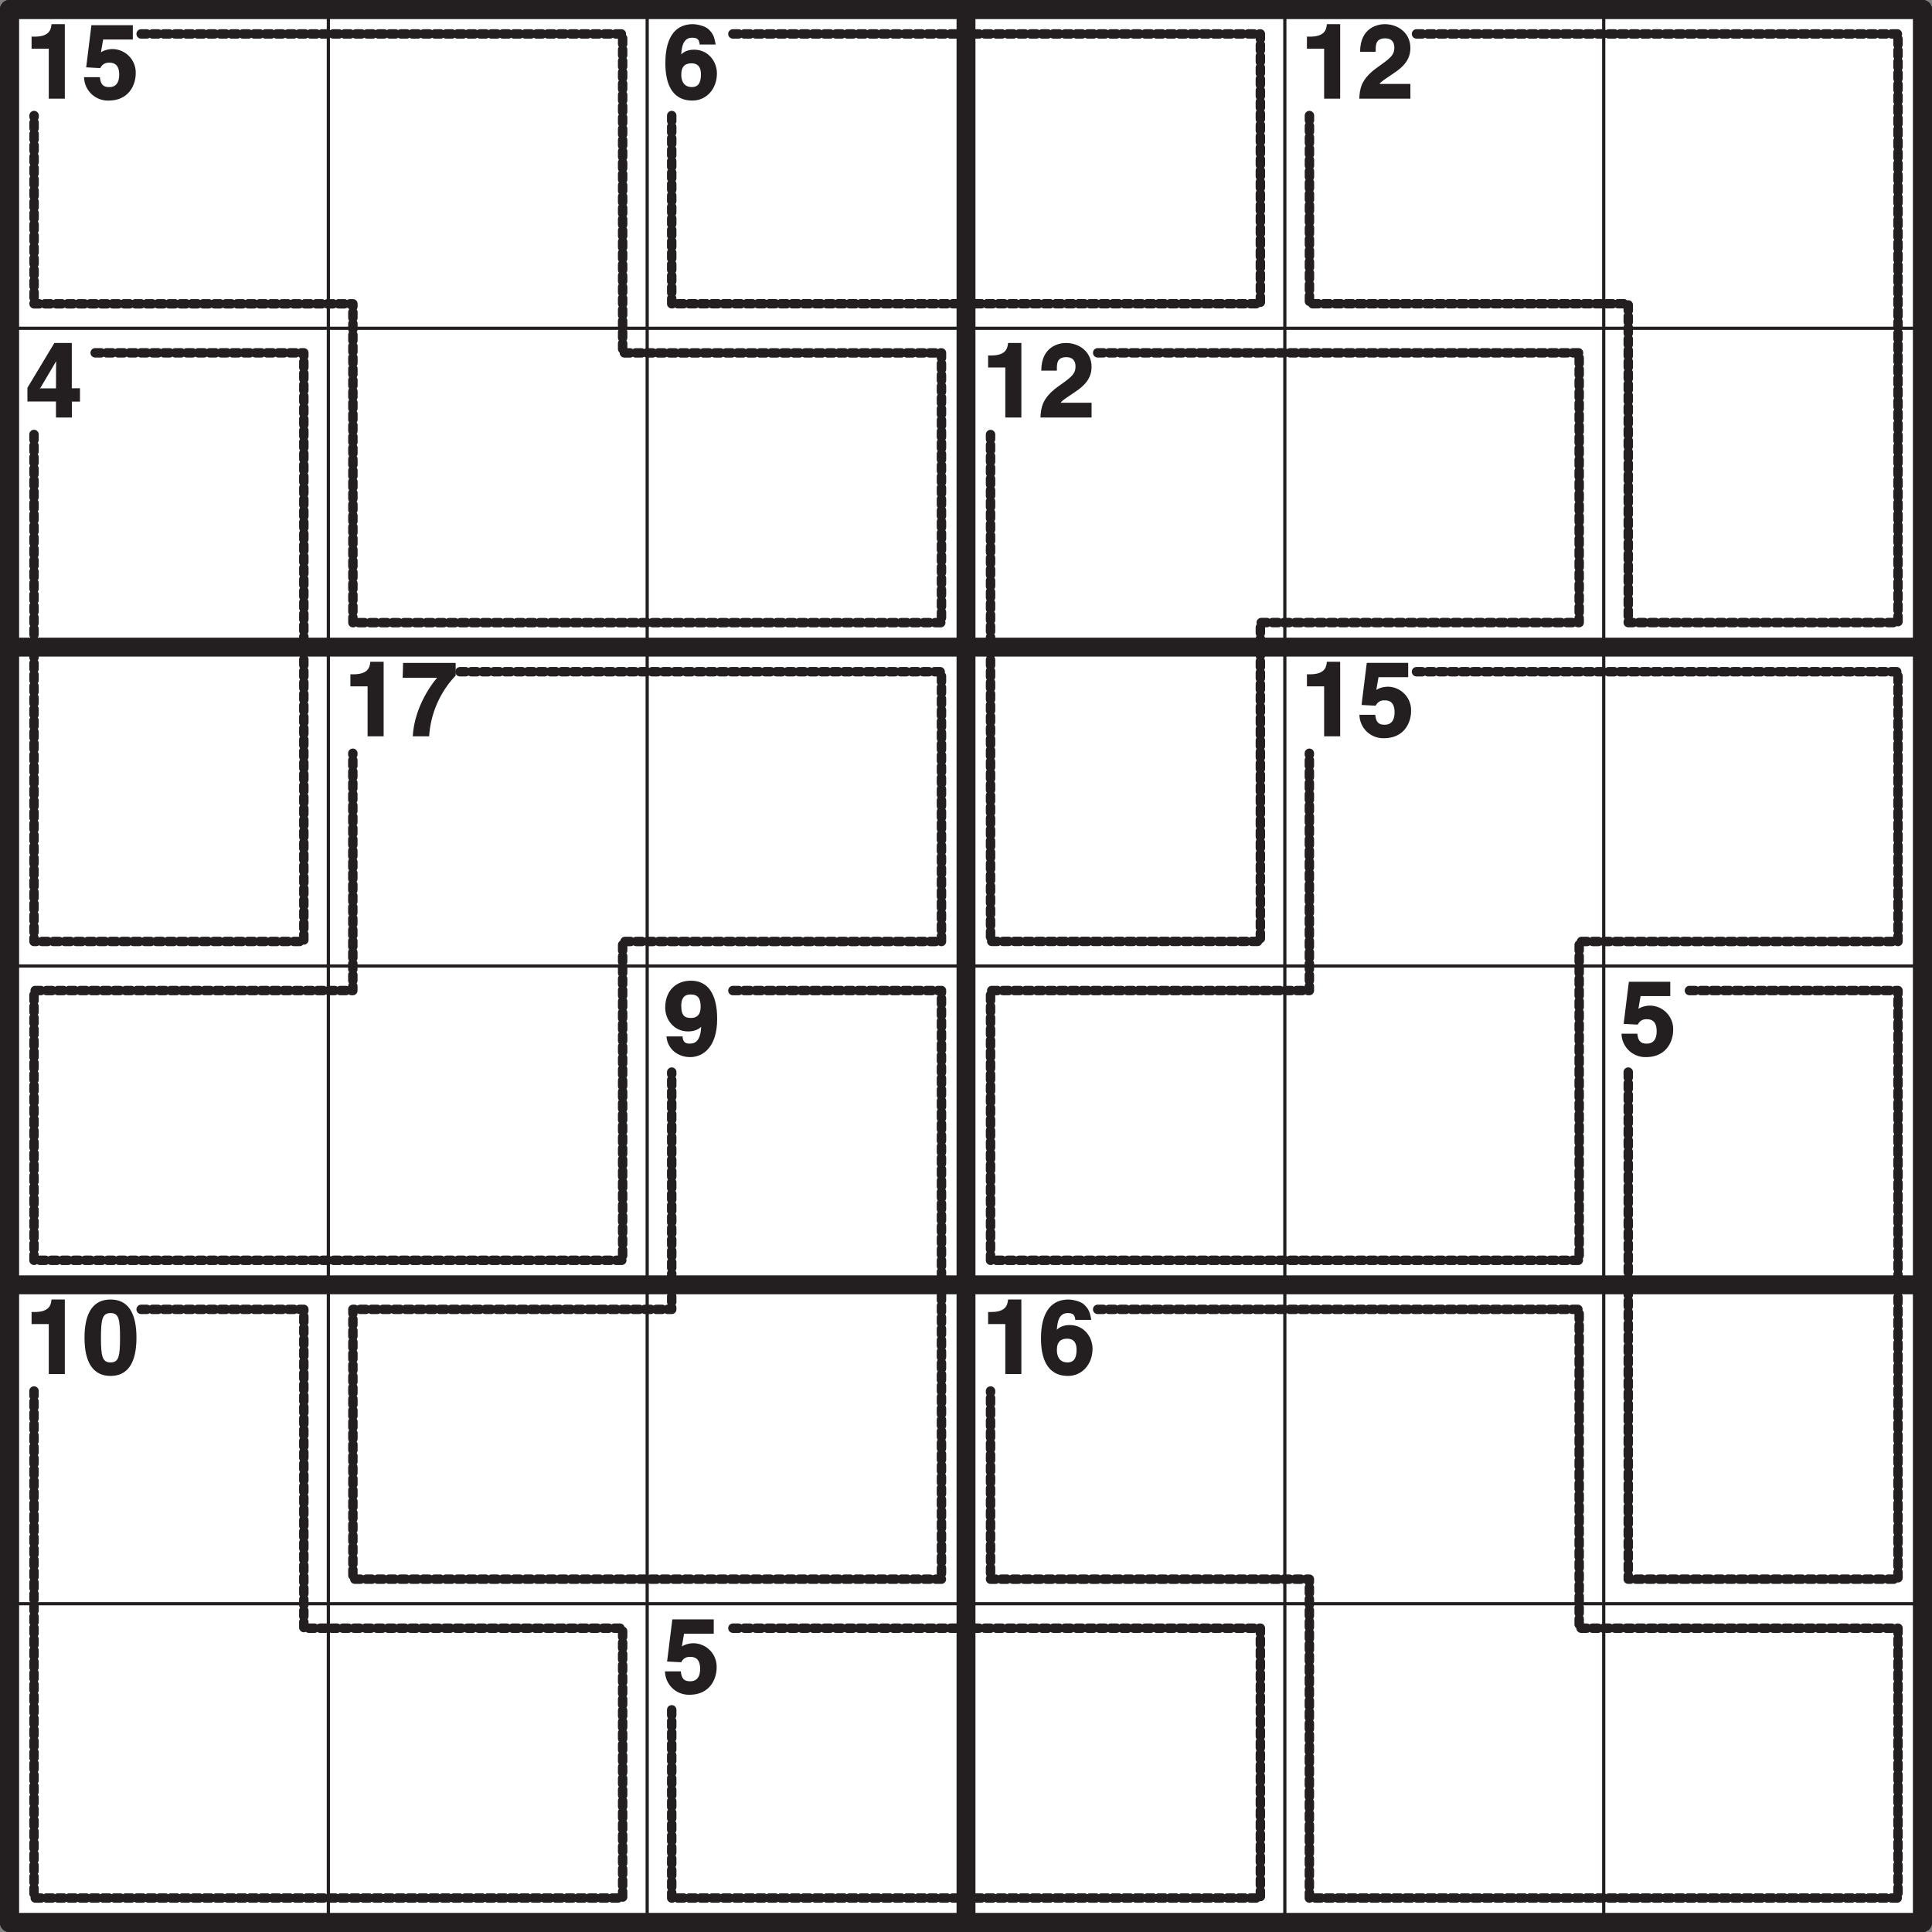
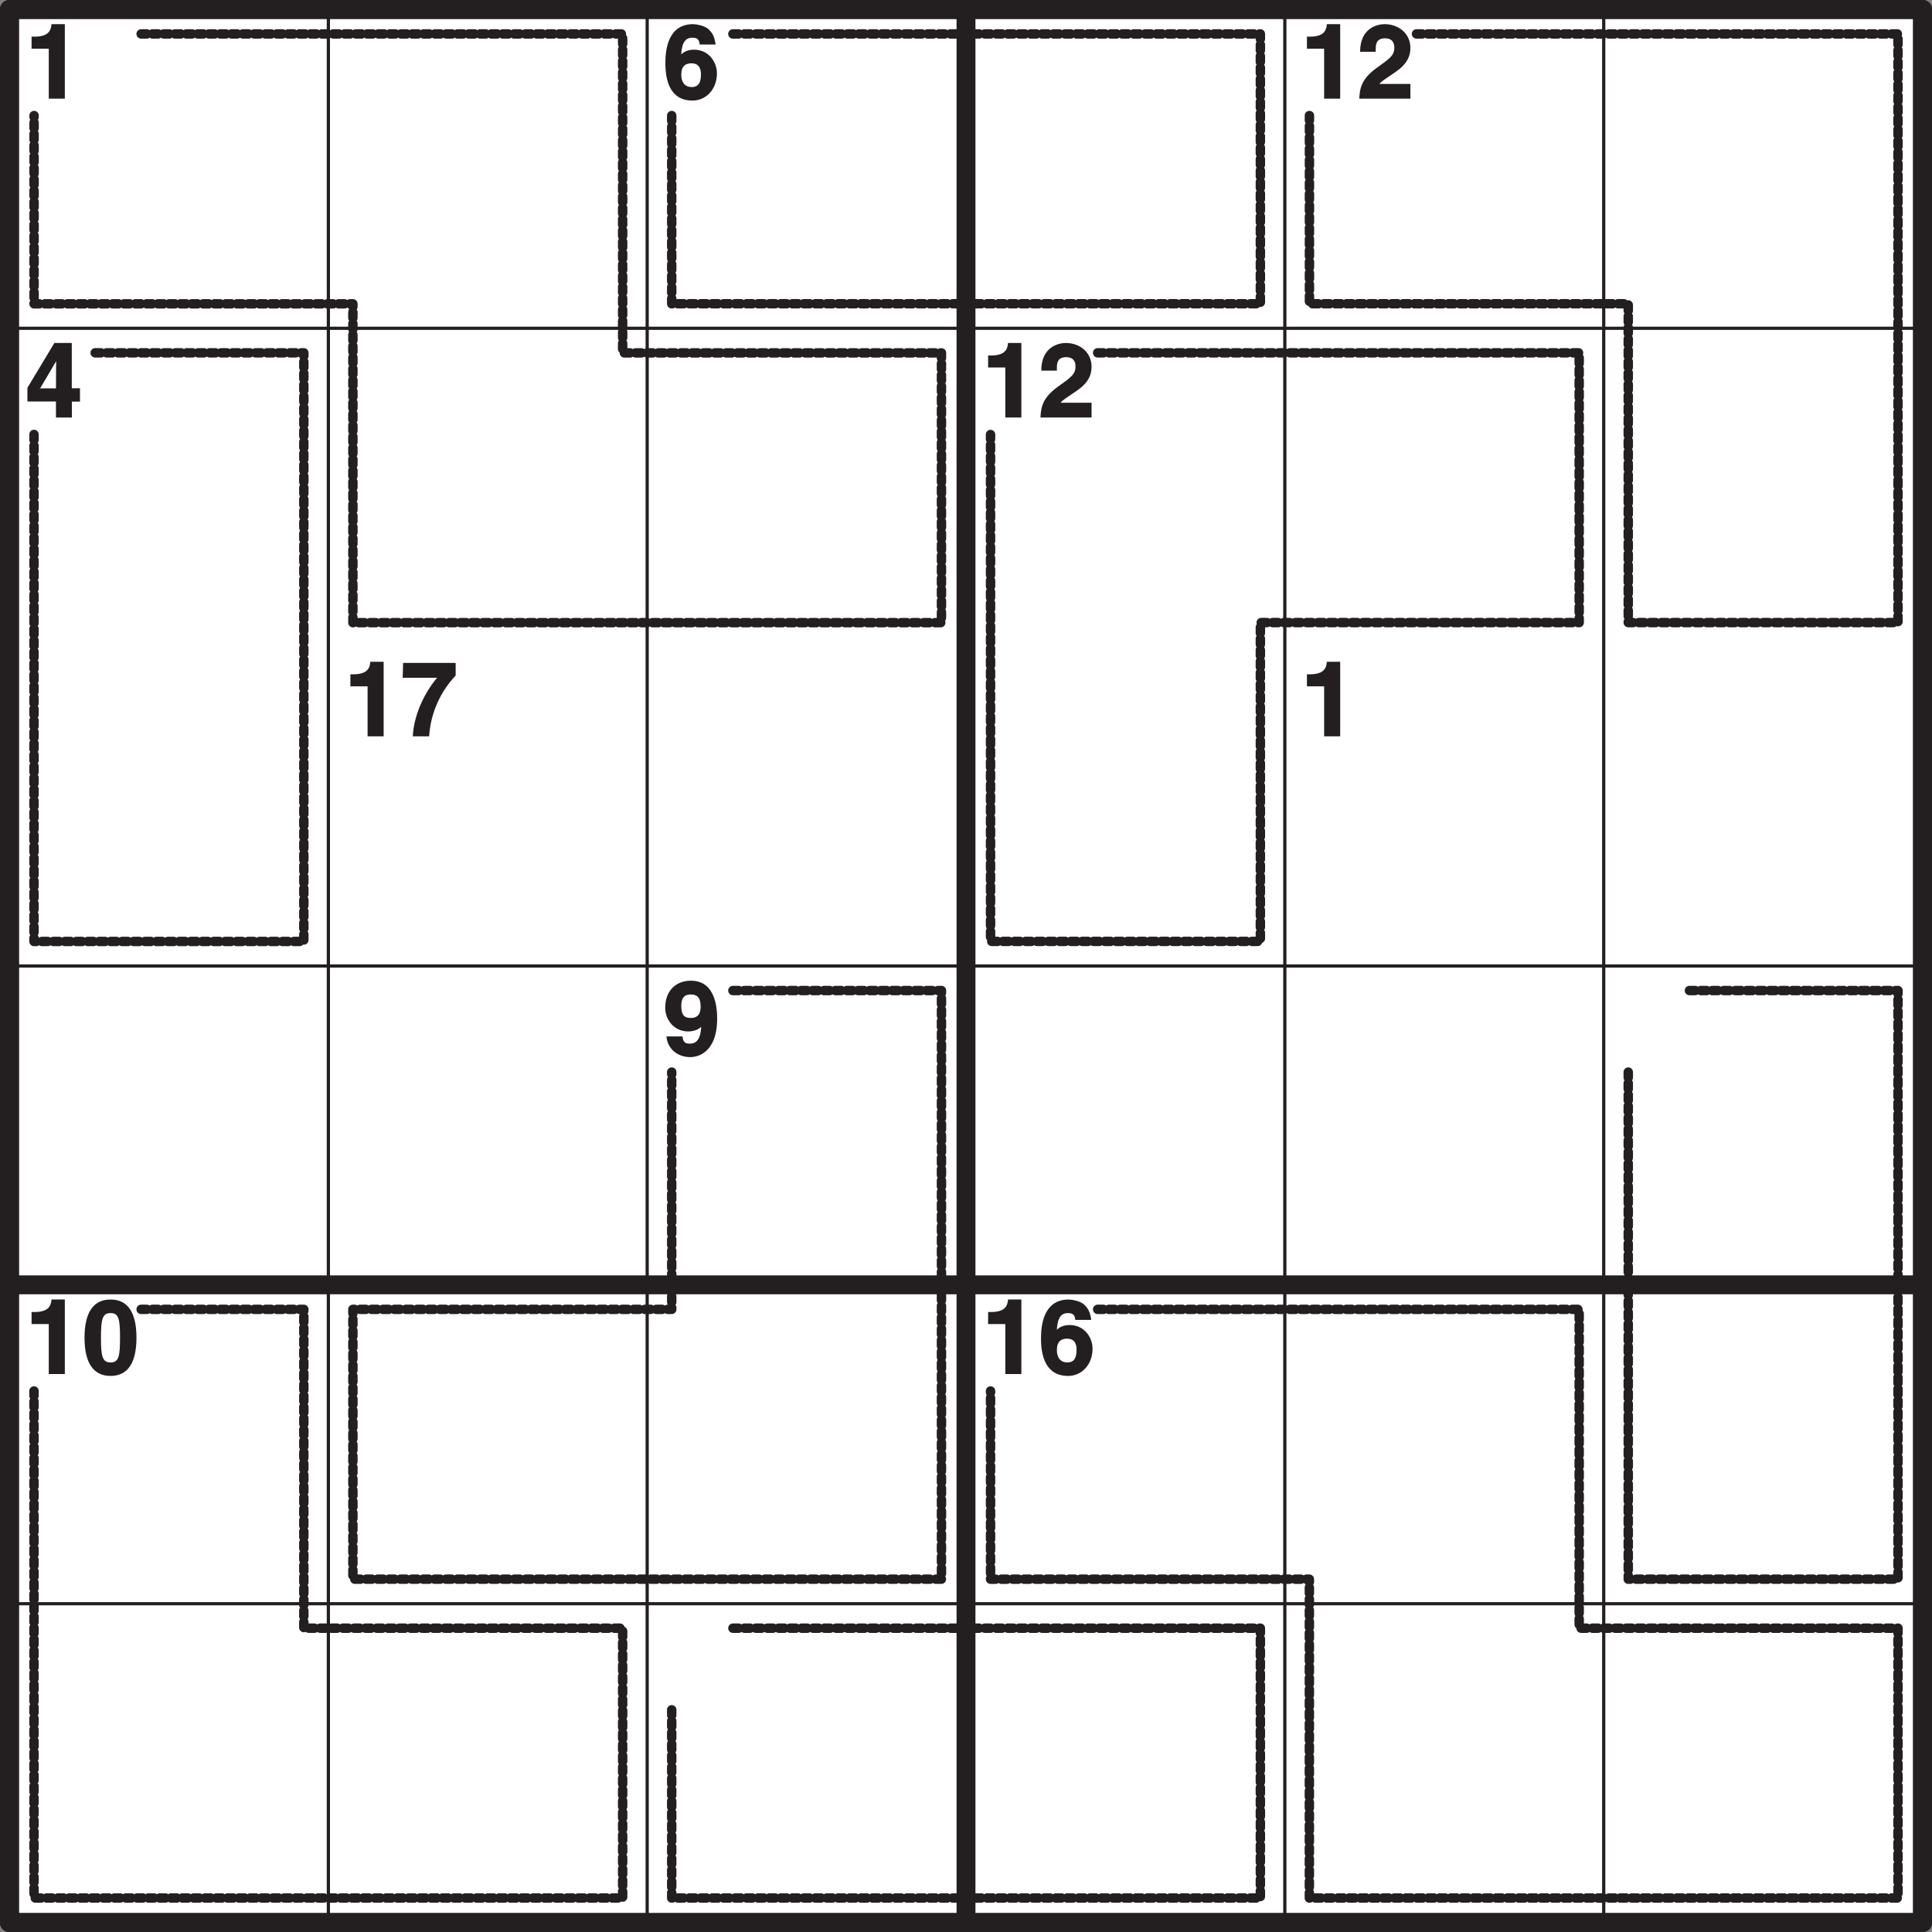
<svg xmlns="http://www.w3.org/2000/svg" xmlns:xlink="http://www.w3.org/1999/xlink" width="340.16" height="340.16" viewBox="0 0 255.119 255.119">
  <rect x="0" y="0" width="255.119" height="255.119" fill="#808080" stroke="none" />
  <defs>
    <symbol overflow="visible" id="a">
      <path d="M.92-6.6h2.16V0H5.2v-9.84H3.44c-.06.86-.42 1.65-2.24 1.65H.81v1.6zm0 0" />
    </symbol>
    <symbol overflow="visible" id="b">
-       <path d="M2.69-7.81h4V-9.7H1.22L.53-4.14l1.86.1c.4-.74.97-.71 1.22-.71 1 0 1.28.72 1.28 1.58 0 1.01-.4 1.64-1.31 1.64-.83 0-1.14-.38-1.24-1.31H.25A3.15 3.15 0 0 0 3.47.25C6.3.25 7.07-2 7.07-3.31a3.1 3.1 0 0 0-3.02-3.24c-.92 0-1.44.35-1.57.42l.29-1.68zm0 0" />
-     </symbol>
+       </symbol>
    <symbol overflow="visible" id="c">
      <path d="M6.92-7.27c-.17-1.01-.4-1.39-.92-1.9-.48-.47-1.64-.67-2.03-.67C.66-9.84.3-6.5.3-4.7.3-2.29.98.25 3.88.25c1.84 0 3.23-1.53 3.23-3.6 0-1.45-1.05-3.12-3.03-3.12-1.06 0-1.61.5-1.8.77l.1.1c.06-1.18.23-2.45 1.46-2.45.7 0 .93.24.99.9h2.1zM5-3.2c0 1.3-.52 1.67-1.2 1.67-.9 0-1.4-.6-1.4-1.64 0-1.19.63-1.5 1.35-1.5.6 0 1.25.25 1.25 1.47zm0 0" />
    </symbol>
    <symbol overflow="visible" id="d">
      <path d="M2.4-6.31c0-.7-.06-1.66 1.26-1.66.92 0 1.2.6 1.2 1.22 0 1.08-.64 1.47-2.38 2.72C.42-2.52.3-1.25.23 0h6.75v-1.95H2.91c.15-.3.76-.64 2.03-1.52.93-.64 2.04-1.56 2.04-3.22 0-1.93-1.56-3.15-3.4-3.15-.85 0-3.24.42-3.24 3.65H2.4zm0 0" />
    </symbol>
    <symbol overflow="visible" id="e">
      <path d="M1.81-3.63L4.2-7.68h-.14c0 .16-.03 1.66-.03 3.83H1.97zm5.27-.23h-.96v-5.98h-2.3L.26-3.92v1.81h3.77V0h2.1v-2.1H7.2v-1.76zm0 0" />
    </symbol>
    <symbol overflow="visible" id="f">
      <path d="M7.1-9.69H.28L.22-7.73h4.56C4.2-7.1 1.77-3.95 1.56 0h2.16a12.82 12.82 0 0 1 3.5-8.02v-1.67zm0 0" />
    </symbol>
    <symbol overflow="visible" id="g">
      <path d="M2.4-6.53c0-1.38.77-1.49 1.26-1.49.96 0 1.3.55 1.3 1.63 0 1.14-.6 1.47-1.26 1.47-.72 0-1.3-.17-1.3-1.61zM.46-2.34C.64-.83 1.92.25 3.57.25c1.71 0 3.57-1.33 3.57-5.03 0-1.34-.16-5.06-3.48-5.06C1.8-9.84.28-8.61.28-6.27c0 1.61 1.19 3.13 3.02 3.13.65 0 1.45-.2 1.83-.75l-.1-.1c-.01 1.94-.69 2.46-1.47 2.46-.58 0-.87-.14-.98-.8v-.15H.45zm0 0" />
    </symbol>
    <symbol overflow="visible" id="h">
      <path d="M.31-4.8C.31-1.44 1.5.25 3.75.25S7.17-1.44 7.17-4.8 6-9.84 3.75-9.84.31-8.16.31-4.8zm2.17 0c0-2.47.2-3.25 1.27-3.25C4.83-8.05 5-7.27 5-4.8c0 2.47-.17 3.27-1.25 3.27s-1.27-.8-1.27-3.27zm0 0" />
    </symbol>
    <clipPath id="i">
      <path d="M0 0h3v255.12H0zm0 0" />
    </clipPath>
    <clipPath id="j">
      <path d="M0 0h255.12v3H0zm0 0" />
    </clipPath>
    <clipPath id="k">
      <path d="M0 84h255.12v3H0zm0 0" />
    </clipPath>
    <clipPath id="l">
      <path d="M126 0h3v255.12h-3zm0 0" />
    </clipPath>
    <clipPath id="m">
      <path d="M0 168h255.12v3H0zm0 0" />
    </clipPath>
    <clipPath id="n">
      <path d="M252 0h3.12v255.12H252zm0 0" />
    </clipPath>
    <clipPath id="o">
      <path d="M0 252h255.12v3.12H0zm0 0" />
    </clipPath>
    <clipPath id="p">
      <path d="M0 0h255.12v255.12H0zm0 0" />
    </clipPath>
  </defs>
  <path d="M1.25 1.25h252.62v252.62H1.25zm0 0" fill="#fff" />
  <path d="M18.64 4.48h63.58V46.6h42.1v35.62H46.6v-42.1H4.5V15.26" fill="none" stroke-width="1.247" stroke-linecap="round" stroke-linejoin="round" stroke="#231f20" stroke-dasharray=".746,.746" stroke-miterlimit="10" />
  <path d="M96.78 4.48h69.65v35.63H88.7V15.26" fill="none" stroke-width="1.247" stroke-linecap="round" stroke-linejoin="round" stroke="#231f20" stroke-dasharray=".756,.756" stroke-miterlimit="10" />
  <path d="M187.05 4.48h63.58v77.73h-35.62v-42.1h-42.1V15.26" fill="none" stroke-width="1.247" stroke-linecap="round" stroke-linejoin="round" stroke="#231f20" stroke-dasharray=".747,.747" stroke-miterlimit="10" />
  <path d="M12.57 46.59h27.55v77.73H4.49V57.37" fill="none" stroke-width="1.247" stroke-linecap="round" stroke-linejoin="round" stroke="#231f20" stroke-dasharray=".756,.756" stroke-miterlimit="10" />
  <path d="M144.95 46.59h63.58v35.62h-42.1v42.1H130.8V57.38" fill="none" stroke-width="1.247" stroke-linecap="round" stroke-linejoin="round" stroke="#231f20" stroke-dasharray=".747,.747" stroke-miterlimit="10" />
-   <path d="M60.74 88.7h63.58v35.62h-42.1v42.1H4.49V130.8h42.1V99.47M187.05 88.7h63.58v35.62h-42.1v42.1H130.8V130.8h42.1V99.47" fill="none" stroke-width="1.247" stroke-linecap="round" stroke-linejoin="round" stroke="#231f20" stroke-dasharray=".746,.746" stroke-miterlimit="10" />
  <path d="M96.78 130.8h27.54v77.73H46.6V172.9h42.1v-31.33" fill="none" stroke-width="1.247" stroke-linecap="round" stroke-linejoin="round" stroke="#231f20" stroke-dasharray=".752,.752" stroke-miterlimit="10" />
  <path d="M223.09 130.8h27.54v77.73h-35.62v-66.96" fill="none" stroke-width="1.247" stroke-linecap="round" stroke-linejoin="round" stroke="#231f20" stroke-dasharray=".756,.756" stroke-miterlimit="10" />
  <path d="M18.64 172.9h21.48V215h42.1v35.63H4.49v-66.95" fill="none" stroke-width="1.247" stroke-linecap="round" stroke-linejoin="round" stroke="#231f20" stroke-dasharray=".747,.747" stroke-miterlimit="10" />
  <path d="M144.95 172.9h63.58V215h42.1v35.63H172.9v-42.1h-42.1v-24.85" fill="none" stroke-width="1.247" stroke-linecap="round" stroke-linejoin="round" stroke="#231f20" stroke-dasharray=".746,.746" stroke-miterlimit="10" />
  <path d="M96.78 215h69.65v35.63H88.7v-24.85" fill="none" stroke-width="1.247" stroke-linecap="round" stroke-linejoin="round" stroke="#231f20" stroke-dasharray=".756,.756" stroke-miterlimit="10" />
  <g fill="#231f20">
    <use xlink:href="#a" x="3.36" y="13.03" />
    <use xlink:href="#b" x="10.85" y="13.03" />
  </g>
  <use xlink:href="#c" x="87.56" y="13.03" fill="#231f20" />
  <g fill="#231f20">
    <use xlink:href="#a" x="171.77" y="13.03" />
    <use xlink:href="#d" x="179.26" y="13.03" />
  </g>
  <use xlink:href="#e" x="3.36" y="55.13" fill="#231f20" />
  <g fill="#231f20">
    <use xlink:href="#a" x="129.67" y="55.13" />
    <use xlink:href="#d" x="137.16" y="55.13" />
  </g>
  <g fill="#231f20">
    <use xlink:href="#a" x="45.46" y="97.23" />
    <use xlink:href="#f" x="52.95" y="97.23" />
  </g>
  <g fill="#231f20">
    <use xlink:href="#a" x="171.77" y="97.23" />
    <use xlink:href="#b" x="179.26" y="97.23" />
  </g>
  <use xlink:href="#g" x="87.56" y="139.34" fill="#231f20" />
  <use xlink:href="#b" x="213.87" y="139.34" fill="#231f20" />
  <g fill="#231f20">
    <use xlink:href="#a" x="3.36" y="181.44" />
    <use xlink:href="#h" x="10.85" y="181.44" />
  </g>
  <g fill="#231f20">
    <use xlink:href="#a" x="129.67" y="181.44" />
    <use xlink:href="#c" x="137.16" y="181.44" />
  </g>
  <use xlink:href="#b" x="87.56" y="223.54" fill="#231f20" />
  <g clip-path="url(#i)">
    <path d="M1.25 1.25v252.62" fill="none" stroke-width="2.495" stroke-linecap="round" stroke-linejoin="round" stroke="#231f20" stroke-miterlimit="10" />
  </g>
  <g clip-path="url(#j)">
    <path d="M1.25 1.25h252.62" fill="none" stroke-width="2.495" stroke-linecap="round" stroke-linejoin="round" stroke="#231f20" stroke-miterlimit="10" />
  </g>
  <path d="M43.36 1.25v252.62M1.25 43.35h252.62M85.46 1.25v252.62" fill="none" stroke-width=".425" stroke-linecap="round" stroke-linejoin="round" stroke="#231f20" stroke-miterlimit="10" />
  <g clip-path="url(#k)">
-     <path d="M1.25 85.45h252.62" fill="none" stroke-width="2.495" stroke-linecap="round" stroke-linejoin="round" stroke="#231f20" stroke-miterlimit="10" />
-   </g>
+     </g>
  <g clip-path="url(#l)">
    <path d="M127.56 1.25v252.62" fill="none" stroke-width="2.495" stroke-linecap="round" stroke-linejoin="round" stroke="#231f20" stroke-miterlimit="10" />
  </g>
  <path d="M1.25 127.56h252.62M169.66 1.25v252.62" fill="none" stroke-width=".425" stroke-linecap="round" stroke-linejoin="round" stroke="#231f20" stroke-miterlimit="10" />
  <g clip-path="url(#m)">
    <path d="M1.25 169.66h252.62" fill="none" stroke-width="2.495" stroke-linecap="round" stroke-linejoin="round" stroke="#231f20" stroke-miterlimit="10" />
  </g>
  <path d="M211.77 1.25v252.62M1.25 211.77h252.62" fill="none" stroke-width=".425" stroke-linecap="round" stroke-linejoin="round" stroke="#231f20" stroke-miterlimit="10" />
  <g clip-path="url(#n)">
    <path d="M253.87 1.25v252.62" fill="none" stroke-width="2.495" stroke-linecap="round" stroke-linejoin="round" stroke="#231f20" stroke-miterlimit="10" />
  </g>
  <g clip-path="url(#o)">
    <path d="M1.25 253.87h252.62" fill="none" stroke-width="2.495" stroke-linecap="round" stroke-linejoin="round" stroke="#231f20" stroke-miterlimit="10" />
  </g>
  <g clip-path="url(#p)">
    <path d="M1.25 1.25h252.62v252.62H1.25zm0 0" fill="none" stroke-width="2.495" stroke-linecap="round" stroke-linejoin="round" stroke="#231f20" stroke-miterlimit="10" />
  </g>
</svg>